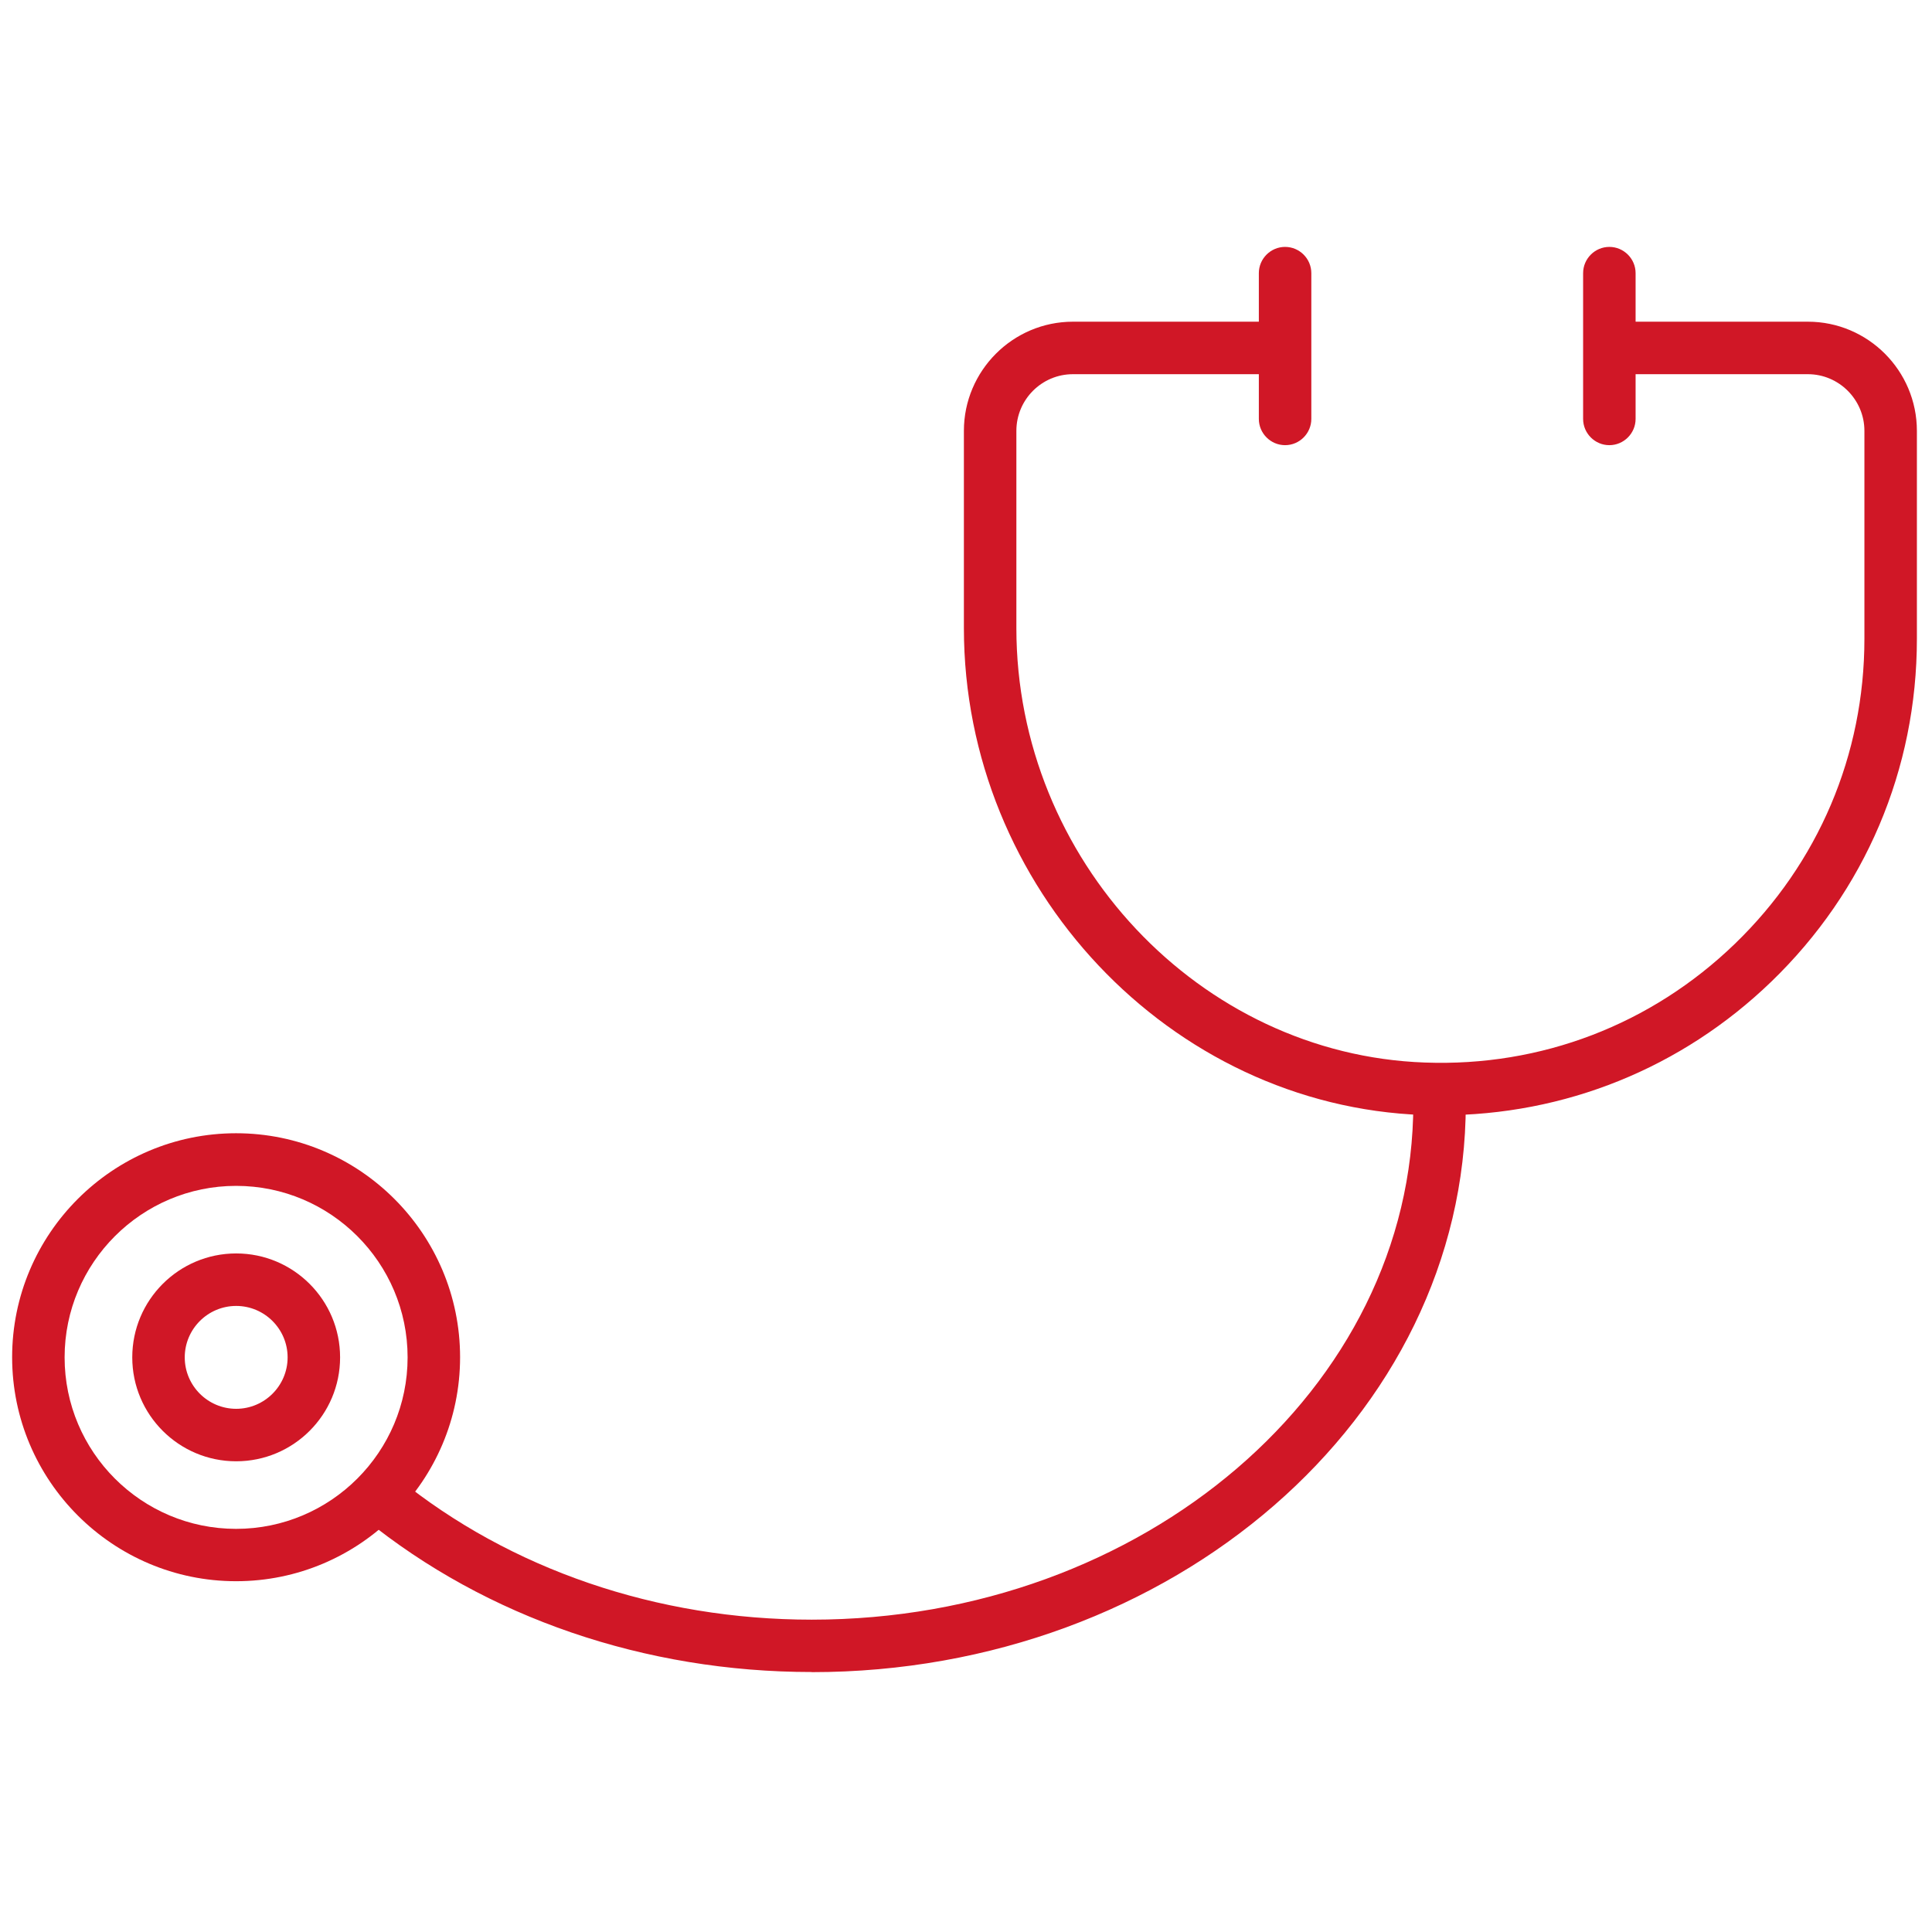
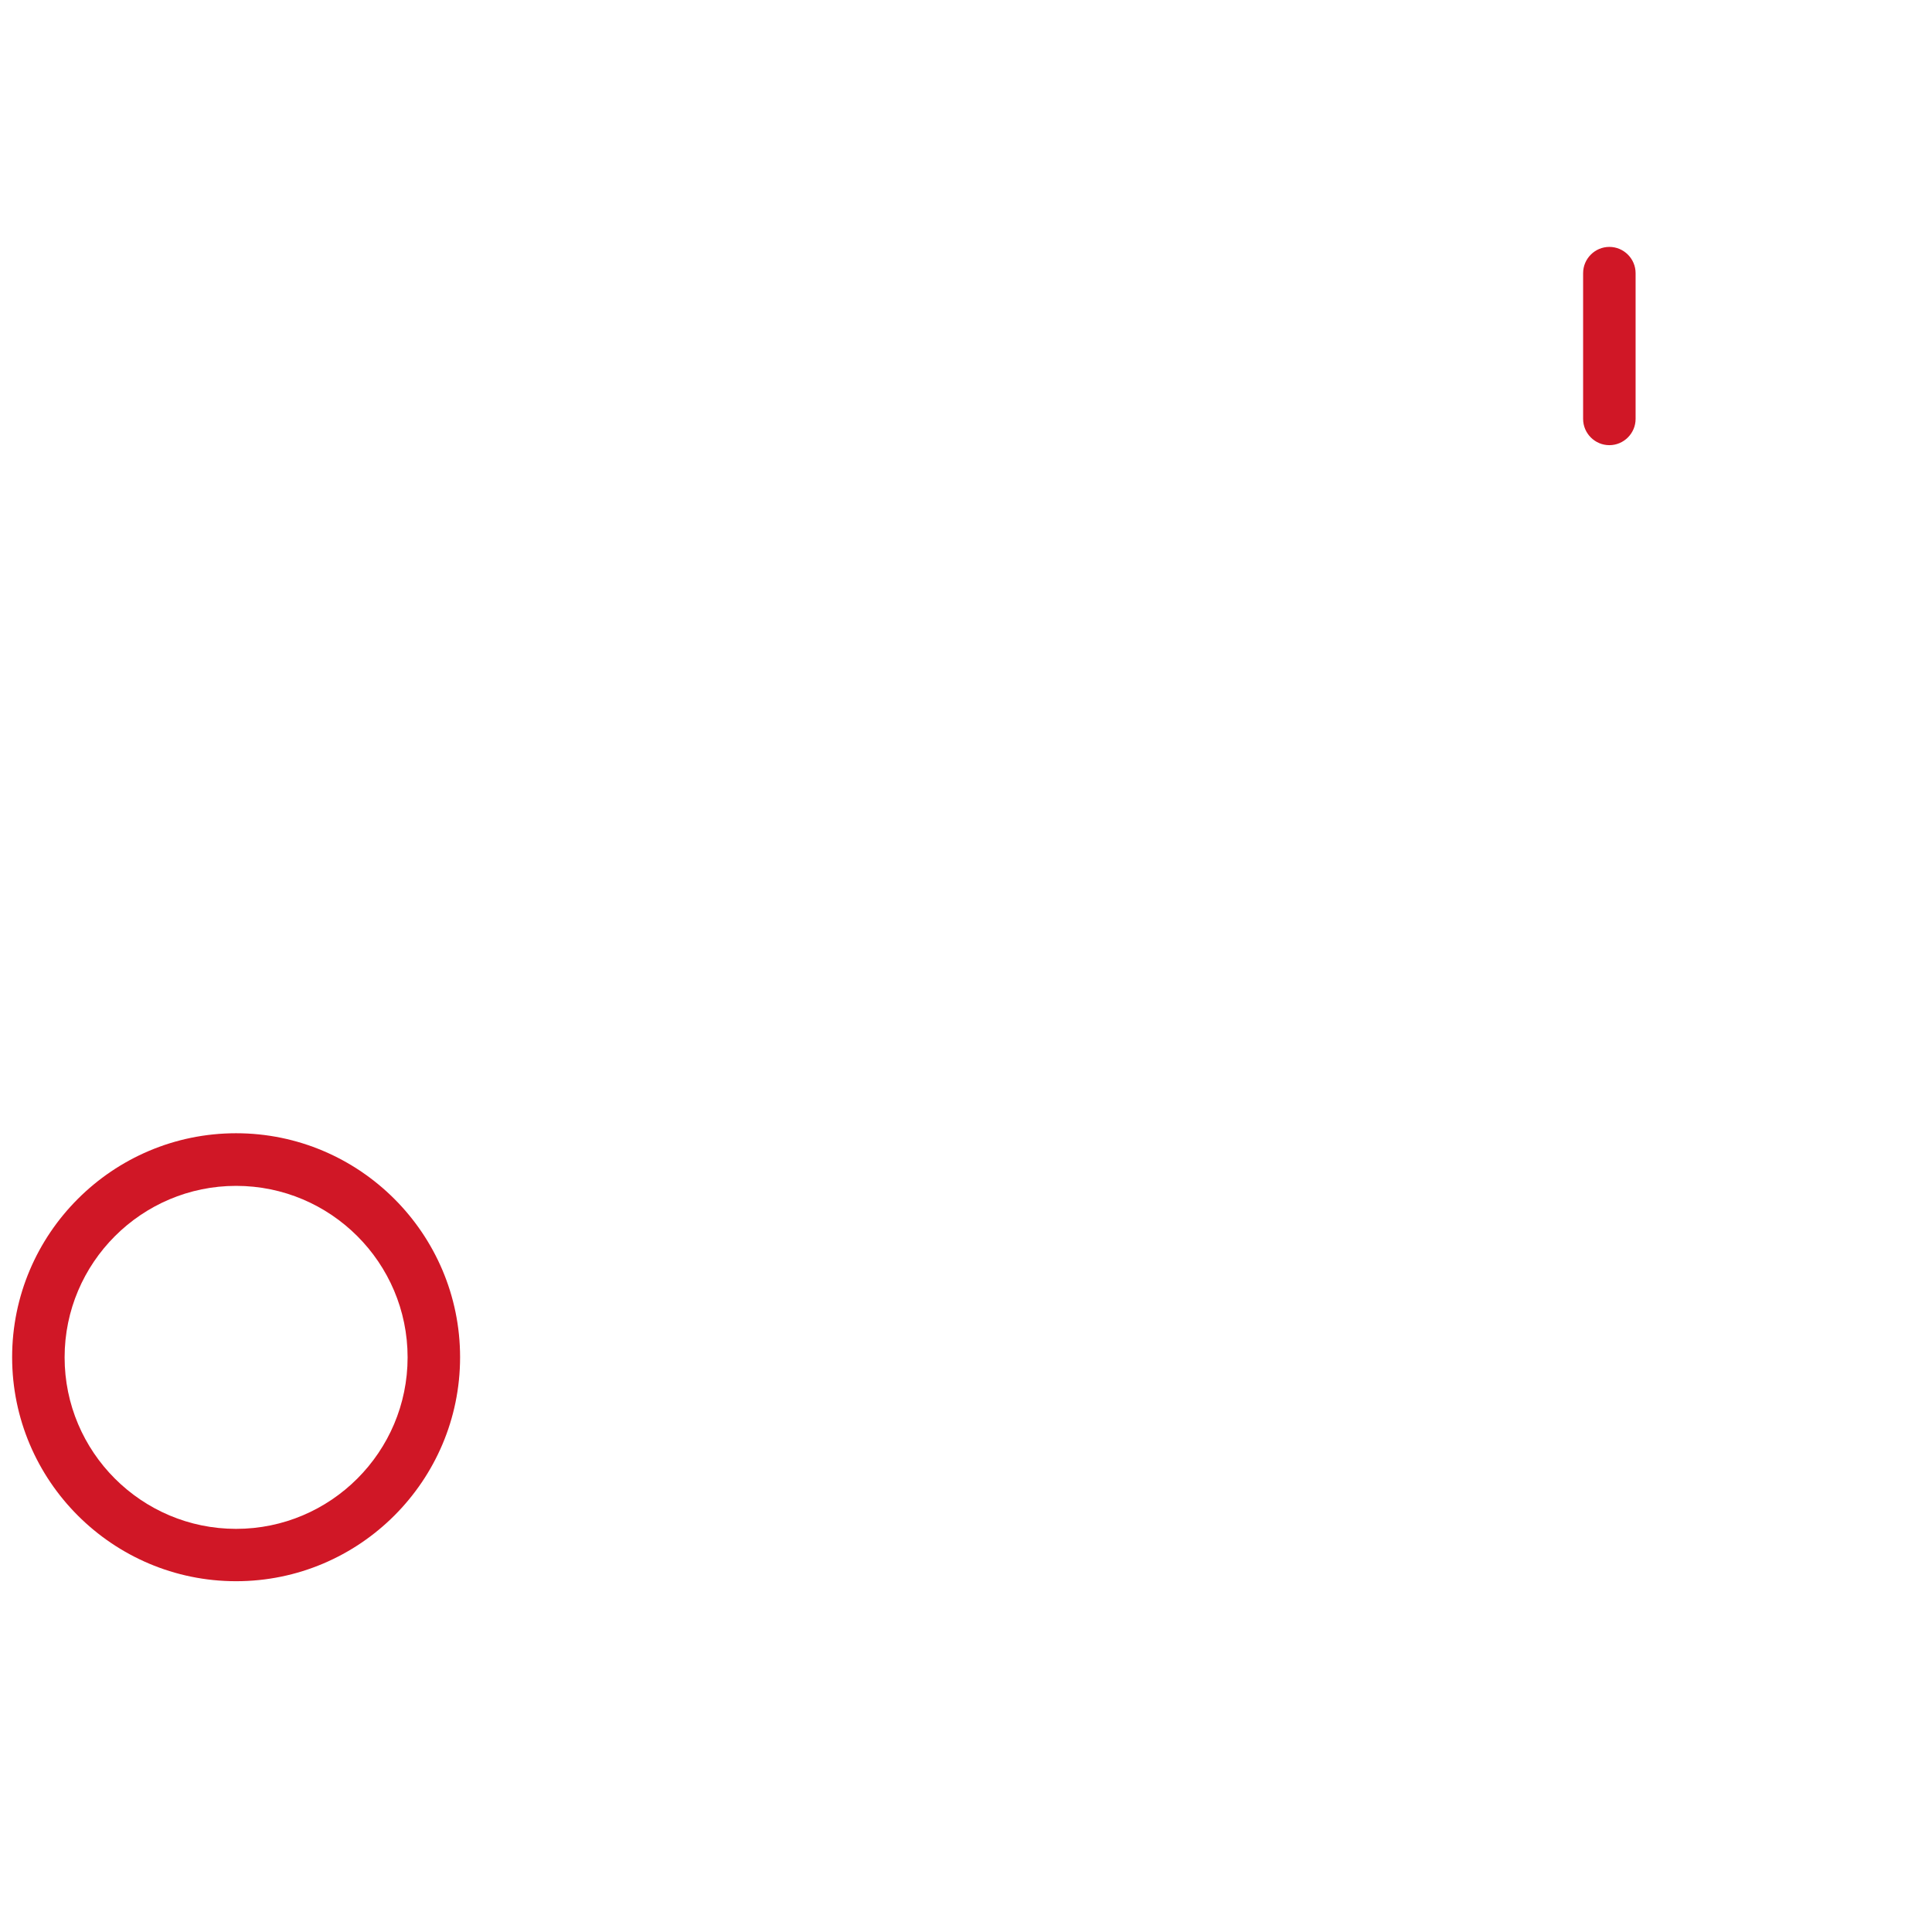
<svg xmlns="http://www.w3.org/2000/svg" width="122" height="122" viewBox="0 0 122 122" fill="none">
  <path d="M14.909 99.849C7.112 99.849 0.766 93.502 0.766 85.705C0.766 77.908 7.112 71.561 14.909 71.561C22.706 71.561 29.053 77.908 29.053 85.705C29.053 93.502 22.706 99.849 14.909 99.849ZM14.909 74.884C8.944 74.884 4.08 79.74 4.08 85.714C4.08 91.688 8.935 96.543 14.909 96.543C20.883 96.543 25.739 91.688 25.739 85.714C25.739 79.74 20.883 74.884 14.909 74.884Z" fill="#D01726" />
-   <path d="M14.914 92.276C11.293 92.276 8.352 89.335 8.352 85.714C8.352 82.093 11.293 79.151 14.914 79.151C18.535 79.151 21.476 82.093 21.476 85.714C21.476 89.335 18.535 92.276 14.914 92.276ZM14.914 82.466C13.124 82.466 11.666 83.924 11.666 85.714C11.666 87.503 13.124 88.962 14.914 88.962C16.704 88.962 18.162 87.503 18.162 85.714C18.162 83.924 16.704 82.466 14.914 82.466Z" fill="#D01726" />
-   <path d="M51.256 105.583C40.741 105.583 30.724 102.153 23.051 95.922C22.338 95.342 22.231 94.298 22.811 93.594C23.391 92.881 24.435 92.773 25.139 93.353C32.223 99.104 41.495 102.277 51.256 102.277C72.202 102.277 89.246 87.669 89.246 69.706C89.246 68.794 89.992 68.049 90.903 68.049C91.814 68.049 92.56 68.794 92.56 69.706C92.56 89.492 74.033 105.591 51.256 105.591V105.583Z" fill="#D01726" />
-   <path d="M90.969 70.427C90.605 70.427 90.232 70.427 89.859 70.41C73.876 69.838 60.867 56.051 60.867 39.662V27.208C60.867 23.413 63.958 20.314 67.753 20.314H79.941C80.852 20.314 81.598 21.06 81.598 21.972C81.598 22.883 80.852 23.629 79.941 23.629H67.753C65.781 23.629 64.181 25.236 64.181 27.208V39.662C64.181 54.286 75.757 66.59 89.975 67.096C97.316 67.369 104.268 64.701 109.546 59.605C114.824 54.51 117.732 47.666 117.732 40.341V27.208C117.732 25.236 116.125 23.629 114.161 23.629H102.752C101.84 23.629 101.094 22.883 101.094 21.972C101.094 21.06 101.84 20.314 102.752 20.314H114.161C117.956 20.314 121.046 23.405 121.046 27.208V40.341C121.046 48.577 117.782 56.266 111.849 61.992C106.19 67.452 98.808 70.427 90.969 70.427Z" fill="#D01726" />
-   <path d="M81.149 28.111C80.238 28.111 79.492 27.365 79.492 26.454V17.248C79.492 16.337 80.238 15.591 81.149 15.591C82.061 15.591 82.806 16.337 82.806 17.248V26.454C82.806 27.365 82.061 28.111 81.149 28.111Z" fill="#D01726" />
  <path d="M101.626 28.111C100.714 28.111 99.969 27.365 99.969 26.454V17.248C99.969 16.337 100.714 15.591 101.626 15.591C102.537 15.591 103.283 16.337 103.283 17.248V26.454C103.283 27.365 102.537 28.111 101.626 28.111Z" fill="#D01726" />
</svg>